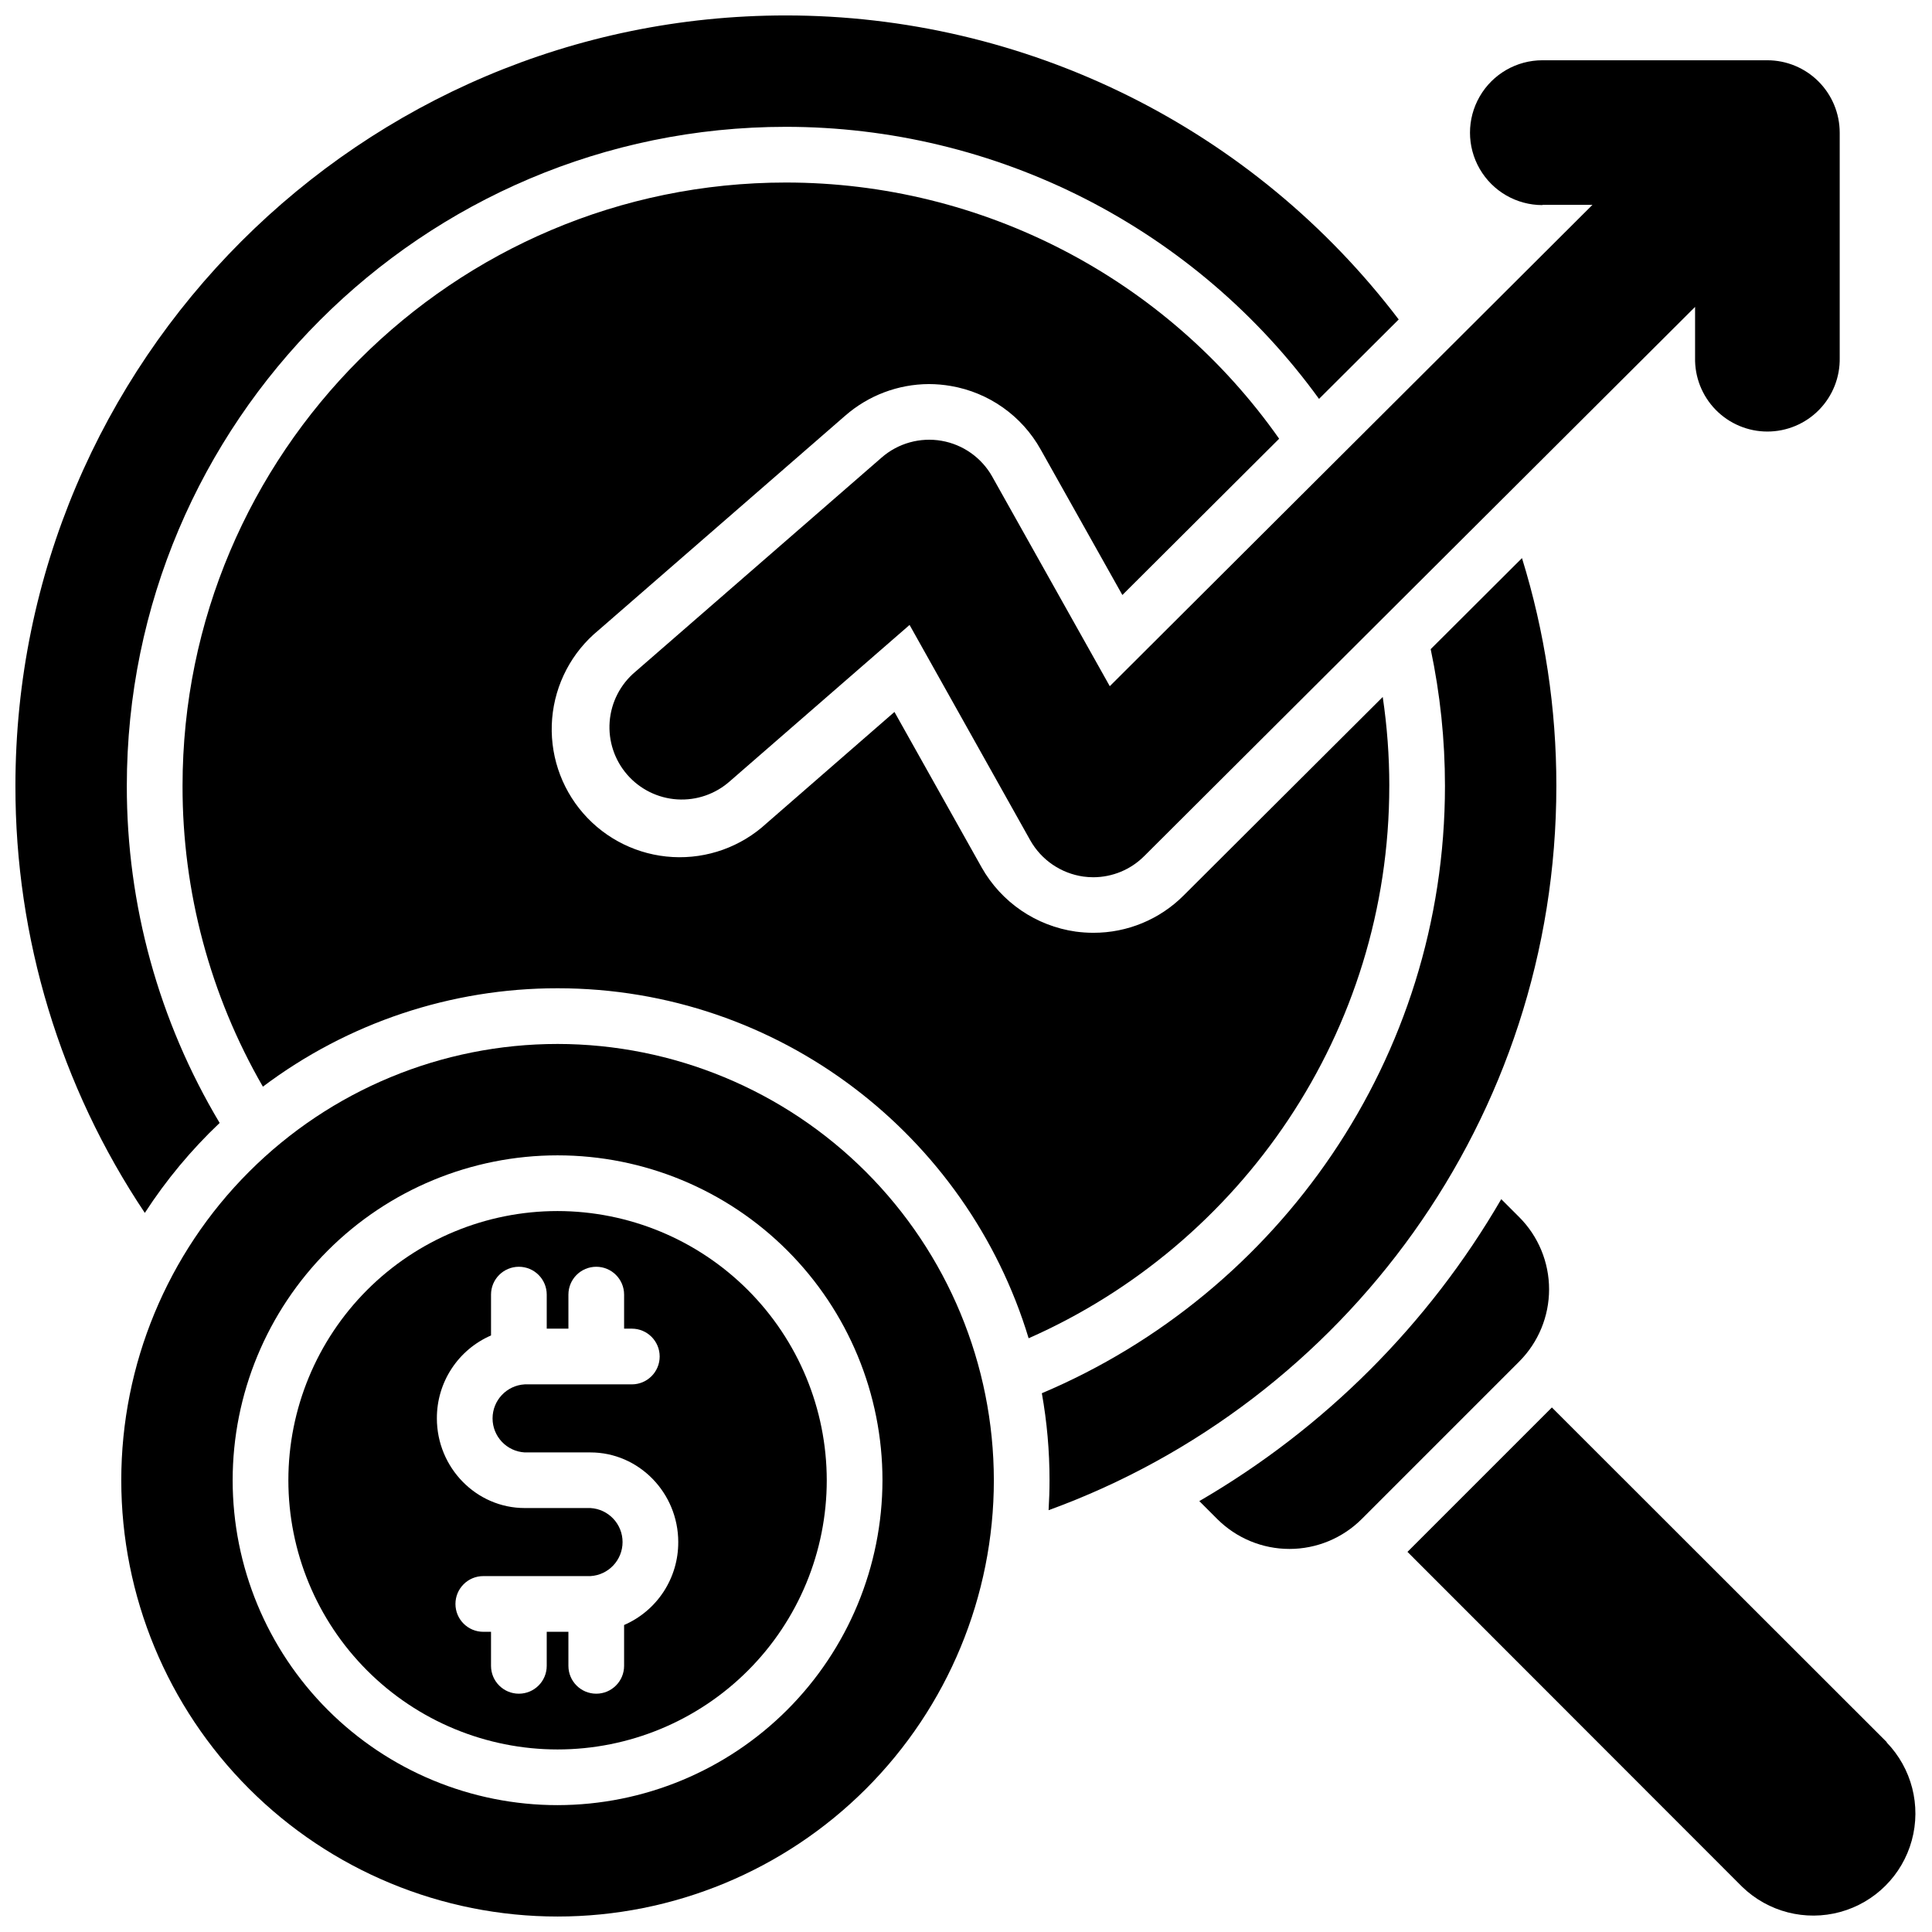
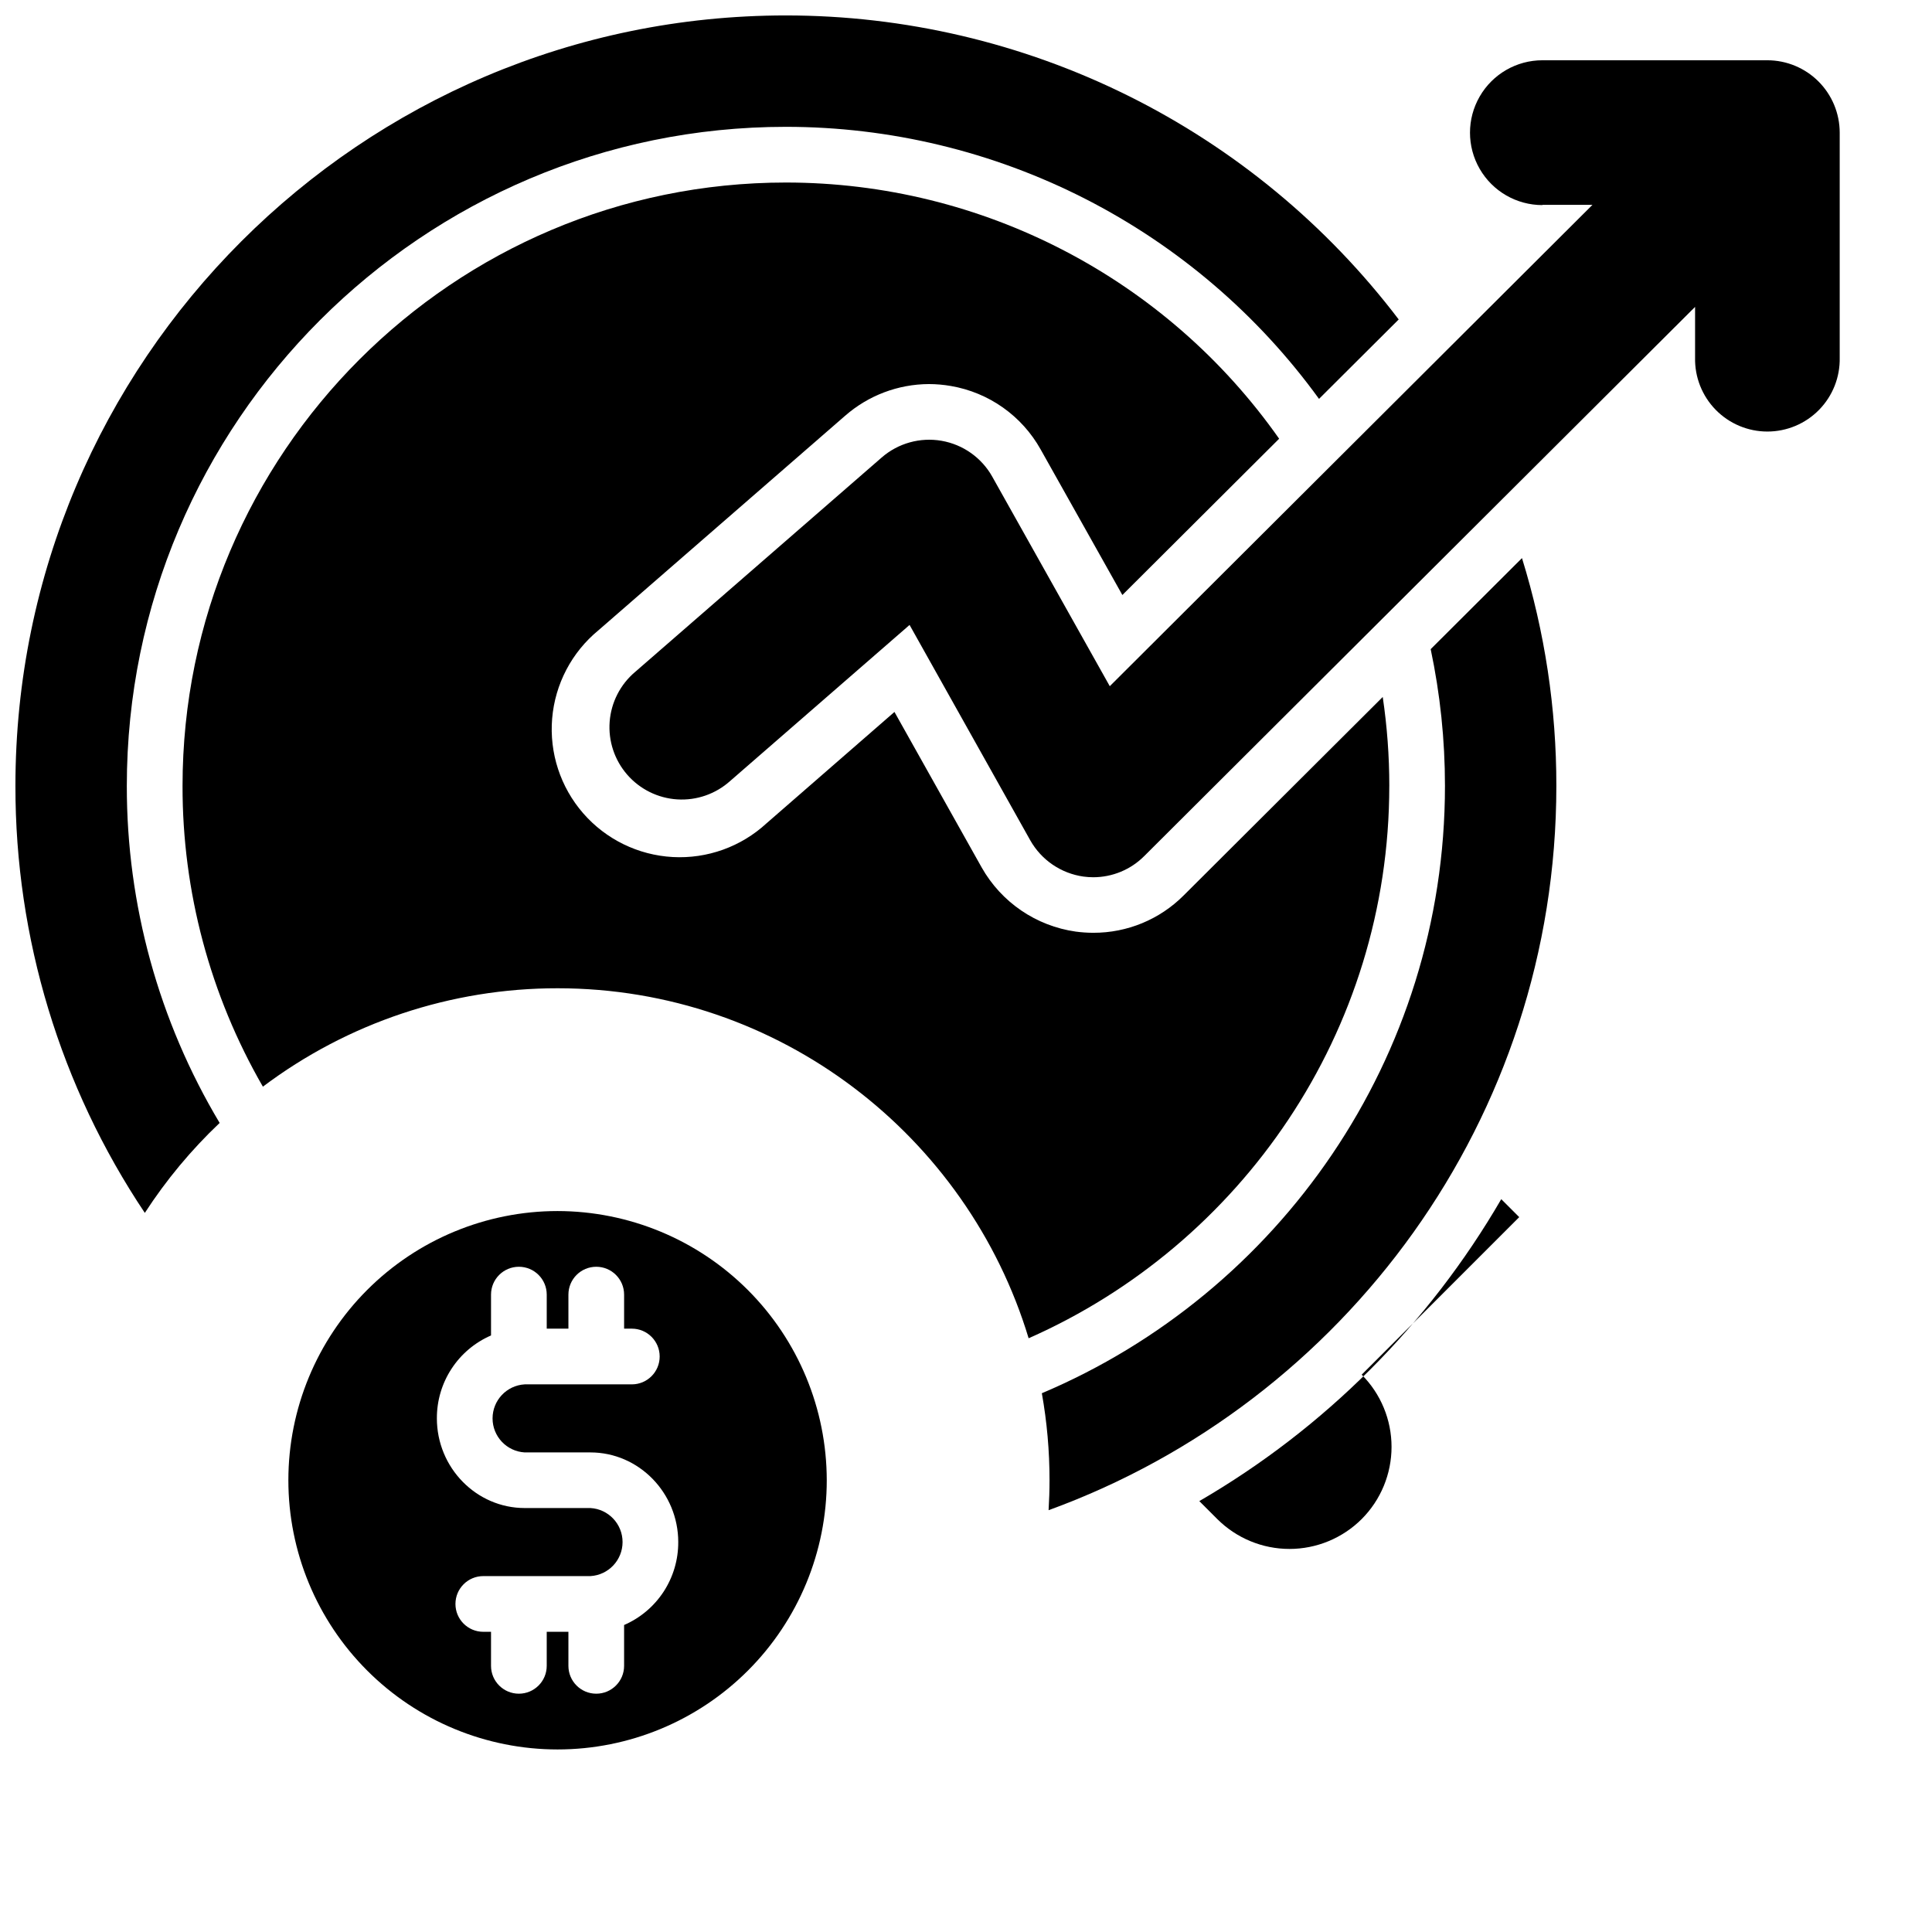
<svg xmlns="http://www.w3.org/2000/svg" width="800px" height="800px" version="1.1" viewBox="144 144 512 512">
  <defs>
    <clipPath id="c">
-       <path d="m516 516h135.9v135.9h-135.9z" />
-     </clipPath>
+       </clipPath>
    <clipPath id="b">
-       <path d="m176 420h232v231.9h-232z" />
-     </clipPath>
+       </clipPath>
    <clipPath id="a">
      <path d="m148.09 148.09h366.91v317.91h-366.91z" />
    </clipPath>
  </defs>
  <g clip-path="url(#c)">
-     <path d="m644.03 605.7-88.766-88.707-38.27 38.27 88.707 88.766c6.875 6.656 16.75 9.188 25.98 6.664 9.227-2.527 16.438-9.734 18.961-18.965 2.527-9.227-0.008-19.105-6.664-25.977z" />
-   </g>
-   <path d="m546.61 466.55-4.762-4.762c-19.262 33.176-46.844 60.754-80.02 80.02l4.762 4.762h0.004c5.078 5.066 11.957 7.914 19.133 7.914 7.172 0 14.055-2.848 19.133-7.914l41.75-41.75c5.07-5.082 7.914-11.961 7.914-19.137 0-7.172-2.844-14.055-7.914-19.133z" />
+     </g>
+   <path d="m546.61 466.55-4.762-4.762c-19.262 33.176-46.844 60.754-80.02 80.02l4.762 4.762h0.004c5.078 5.066 11.957 7.914 19.133 7.914 7.172 0 14.055-2.848 19.133-7.914c5.07-5.082 7.914-11.961 7.914-19.137 0-7.172-2.844-14.055-7.914-19.133z" />
  <path d="m552.75 198.28h13.273l-127.92 127.57-31.145-55.527h0.004c-2.824-5.027-7.758-8.52-13.438-9.508-5.684-0.984-11.508 0.637-15.859 4.422l-65.367 56.848v-0.004c-3.914 3.316-6.34 8.059-6.731 13.172-0.391 5.117 1.285 10.172 4.652 14.043 3.367 3.871 8.145 6.231 13.266 6.551 5.117 0.32 10.152-1.426 13.977-4.844l47.586-41.387 31.98 57.07c2.945 5.219 8.148 8.77 14.078 9.613 0.875 0.117 1.758 0.18 2.637 0.18 5.066-0.008 9.918-2.023 13.492-5.609l145.98-145.54v13.434c-0.117 5.156 1.852 10.145 5.457 13.832 3.606 3.688 8.547 5.769 13.707 5.769s10.102-2.082 13.707-5.769 5.574-8.676 5.457-13.832v-59.621c-0.008-5.082-2.027-9.953-5.617-13.547-3.59-3.594-8.461-5.617-13.543-5.625h-59.629c-6.856 0-13.191 3.66-16.617 9.598-3.43 5.934-3.43 13.25 0 19.188 3.426 5.938 9.762 9.594 16.617 9.594z" />
  <path d="m291.76 464.94c-18.922 0-37.066 7.516-50.445 20.895-13.379 13.379-20.895 31.527-20.895 50.445 0 18.922 7.516 37.066 20.895 50.445 13.379 13.379 31.523 20.898 50.445 20.898 18.922 0 37.066-7.519 50.445-20.898 13.379-13.379 20.895-31.523 20.895-50.445-0.02-18.914-7.543-37.047-20.918-50.422-13.375-13.371-31.508-20.895-50.422-20.918zm17.633 109.7v10.828c0 4.074-3.305 7.379-7.379 7.379s-7.379-3.305-7.379-7.379v-9.023h-5.746v9.023c0 4.074-3.305 7.379-7.383 7.379-4.074 0-7.379-3.305-7.379-7.379v-9.023h-2.047c-4.074 0-7.379-3.305-7.379-7.383 0-4.074 3.305-7.379 7.379-7.379h28.387c4.781-0.273 8.52-4.231 8.52-9.02 0-4.785-3.738-8.742-8.52-9.016h-17.418c-12.793 0-23.273-10.668-23.273-23.785h0.004c-0.02-4.66 1.332-9.227 3.883-13.129 2.547-3.902 6.188-6.969 10.465-8.824v-10.824c0-4.074 3.305-7.379 7.379-7.379 4.078 0 7.383 3.305 7.383 7.379v9.023h5.746v-9.023c0-4.074 3.305-7.379 7.379-7.379s7.379 3.305 7.379 7.379v9.023h2.047c4.078 0 7.379 3.305 7.379 7.379 0 4.078-3.301 7.383-7.379 7.383h-28.387c-4.781 0.273-8.52 4.231-8.52 9.016 0 4.789 3.738 8.746 8.52 9.02h17.418c12.793 0 23.273 10.668 23.273 23.785h-0.004c0.02 4.66-1.332 9.227-3.879 13.129-2.551 3.902-6.191 6.969-10.469 8.824z" />
  <g clip-path="url(#b)">
-     <path d="m291.76 420.66c-30.664 0-60.074 12.18-81.754 33.863-21.684 21.684-33.867 51.09-33.867 81.754 0 30.668 12.184 60.074 33.867 81.758 21.68 21.684 51.09 33.863 81.754 33.863 30.664 0 60.074-12.18 81.758-33.863 21.68-21.684 33.863-51.09 33.863-81.758-0.035-30.652-12.227-60.043-33.902-81.719-21.676-21.672-51.062-33.867-81.719-33.898zm0 201.72c-22.836 0-44.734-9.07-60.883-25.219-16.145-16.145-25.219-38.047-25.219-60.883 0-22.832 9.074-44.734 25.219-60.879 16.148-16.148 38.047-25.219 60.883-25.219 22.836 0 44.734 9.07 60.883 25.219 16.148 16.145 25.219 38.047 25.219 60.879-0.027 22.828-9.105 44.715-25.246 60.855-16.145 16.141-38.027 25.219-60.855 25.246z" />
-   </g>
+     </g>
  <g clip-path="url(#a)">
    <path d="m202.21 441.59c-16.141-26.996-24.641-57.867-24.602-89.32 0-96.305 78.355-174.66 174.66-174.66 27.57 0.004 54.75 6.539 79.309 19.07 24.555 12.531 45.797 30.703 61.977 53.027l21.117-21.047c-19.027-25.039-43.586-45.344-71.758-59.32s-59.195-21.25-90.645-21.25c-112.59 0-204.18 91.59-204.18 204.18-0.051 40.289 11.887 79.68 34.293 113.16 5.641-8.703 12.297-16.707 19.828-23.84z" />
  </g>
  <path d="m512.18 352.27c0-7.887-0.582-15.766-1.742-23.566l-52.754 52.594c-6.344 6.363-14.965 9.926-23.949 9.902-1.559-0.004-3.113-0.109-4.656-0.316-10.504-1.484-19.719-7.773-24.934-17.012l-23.105-41.199-33.91 29.52 0.004-0.004c-6.742 6.215-15.707 9.438-24.863 8.934-9.152-0.504-17.711-4.688-23.73-11.605-6.016-6.914-8.98-15.973-8.215-25.105 0.766-9.137 5.195-17.574 12.281-23.391l65.367-56.848v0.004c6.144-5.379 14.023-8.359 22.191-8.395 1.957 0.004 3.914 0.176 5.844 0.512 10.062 1.727 18.805 7.91 23.781 16.828l21.648 38.562 41.547-41.418c-29.922-42.555-78.684-67.883-130.71-67.895-88.164 0-159.9 71.734-159.9 159.9-0.043 27.98 7.305 55.473 21.293 79.707 22.508-16.945 49.918-26.098 78.09-26.078 58.812 0 108.64 39.145 124.84 92.754 56.219-24.809 95.578-81.082 95.578-146.38z" />
  <path d="m556.45 352.27c0.02-20.465-3.051-40.816-9.109-60.367l-24.195 24.129c2.519 11.914 3.789 24.059 3.785 36.238 0 72.266-44.121 134.43-106.83 160.95 1.359 7.609 2.039 15.328 2.035 23.055 0 2.668-0.09 5.312-0.246 7.941 78.406-28.523 134.56-103.8 134.56-191.95z" />
</svg>